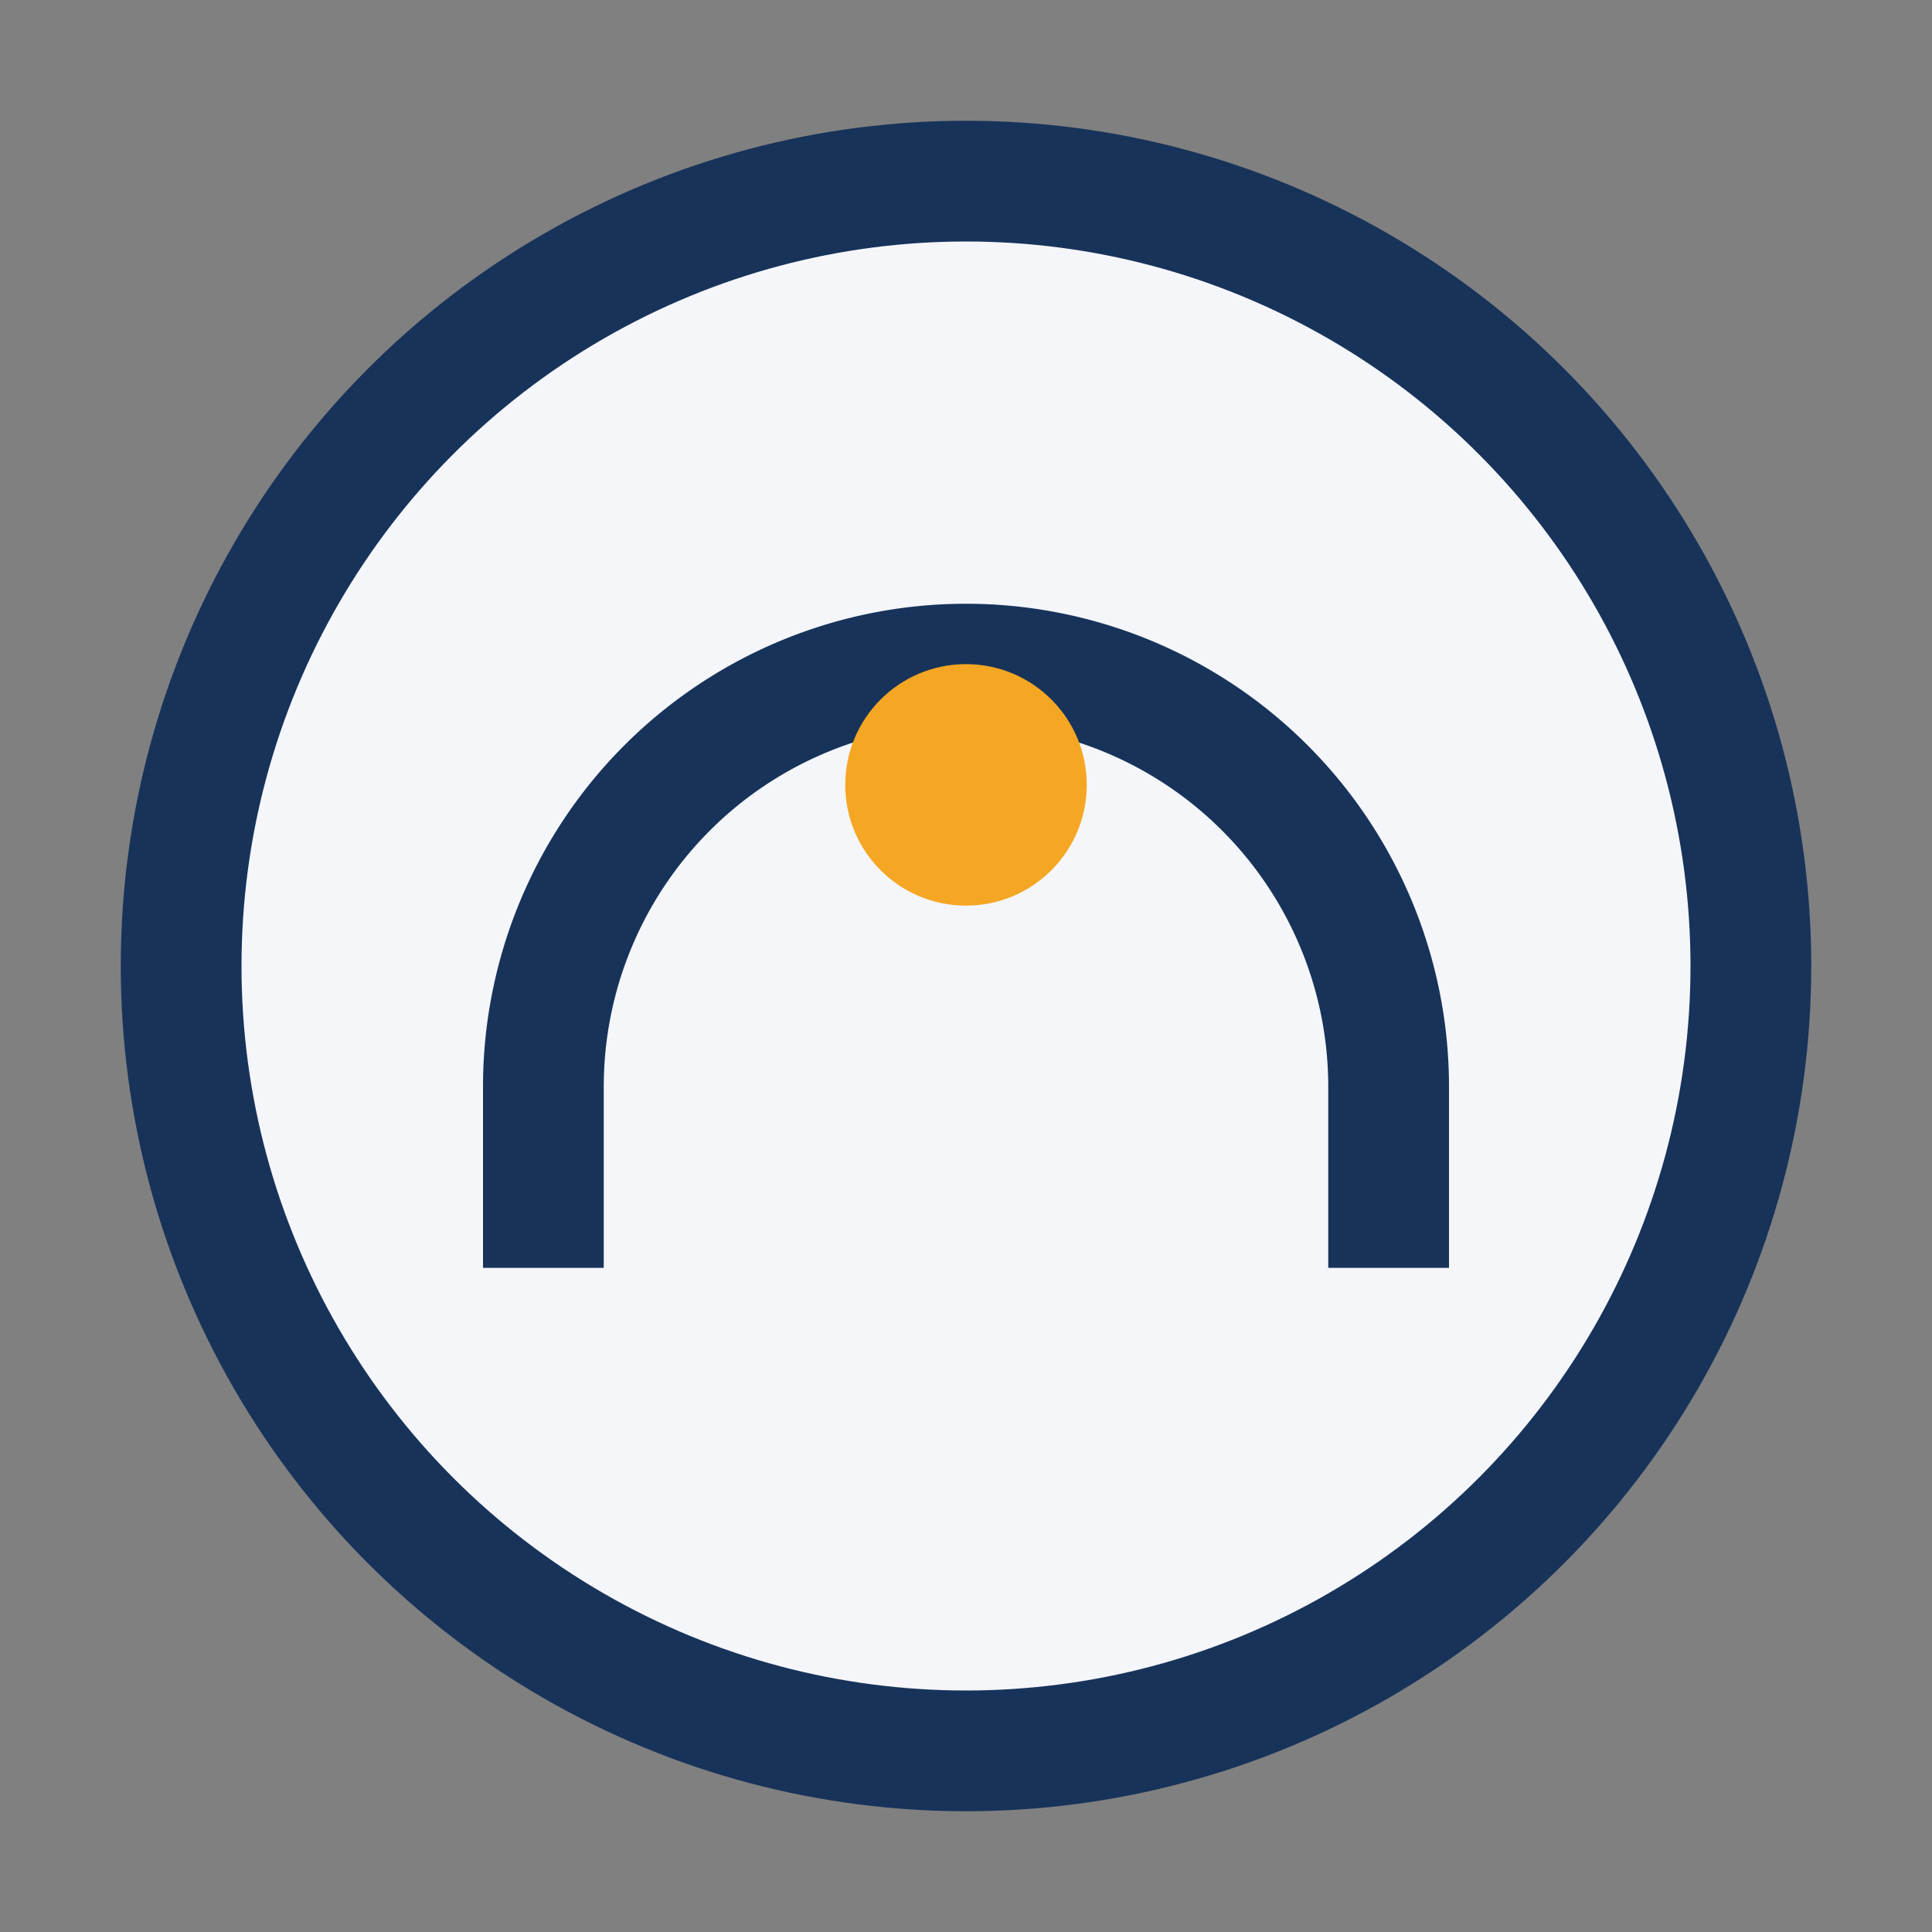
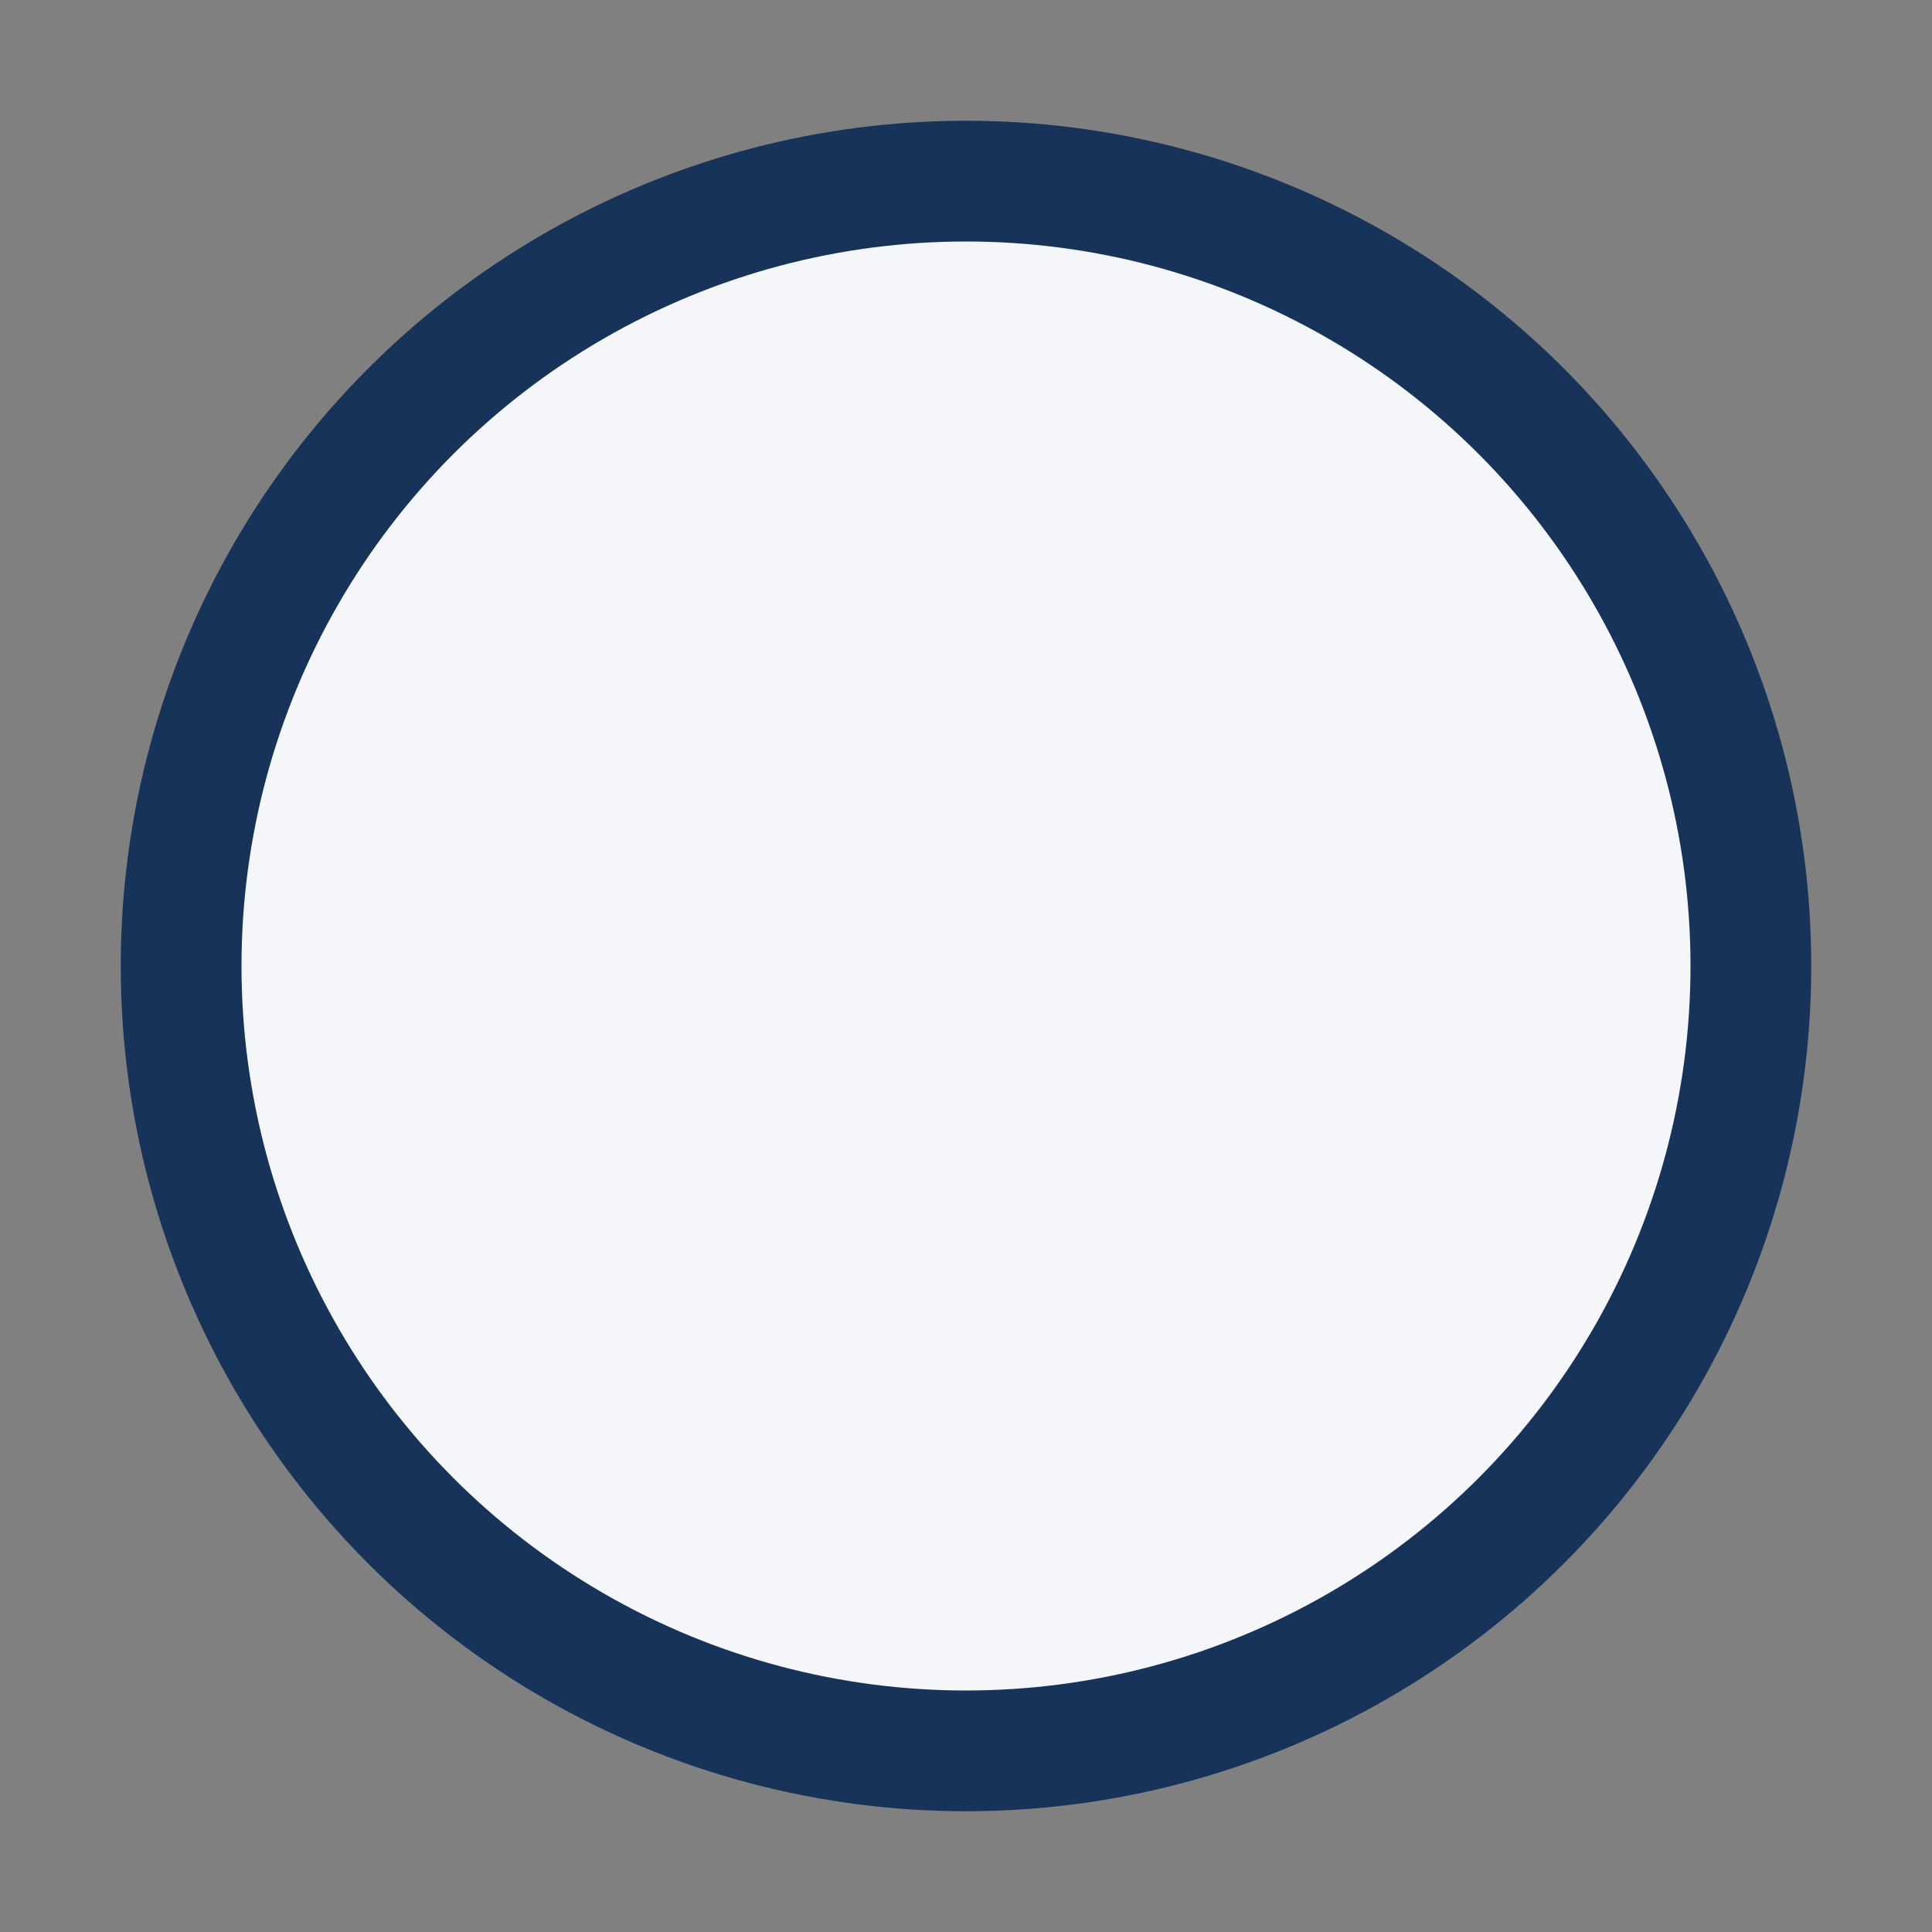
<svg xmlns="http://www.w3.org/2000/svg" width="32" height="32" viewBox="0 0 32 32">
  <rect x="0" y="0" width="32" height="32" fill="#808080" stroke="none" />
  <circle cx="16" cy="16" r="13" fill="#F4F6FA" stroke="#18335A" stroke-width="2" />
-   <path d="M9 21v-3a7 7 0 0 1 14 0v3" stroke="#18335A" stroke-width="2" fill="none" />
-   <circle cx="16" cy="13" r="2" fill="#F5A623" />
</svg>